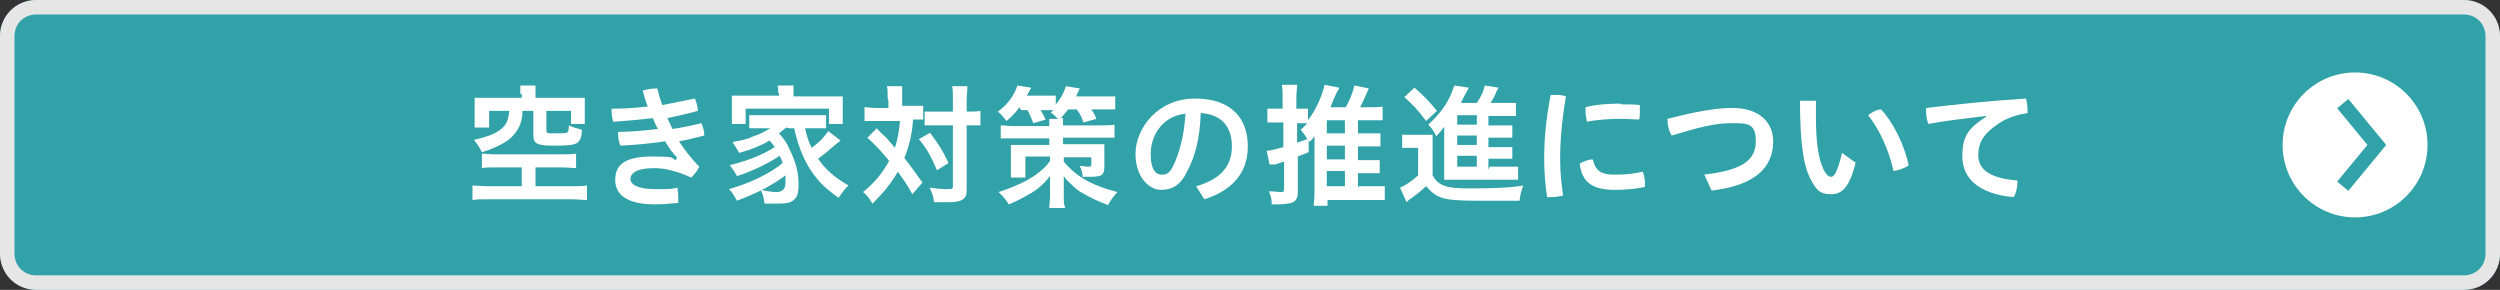
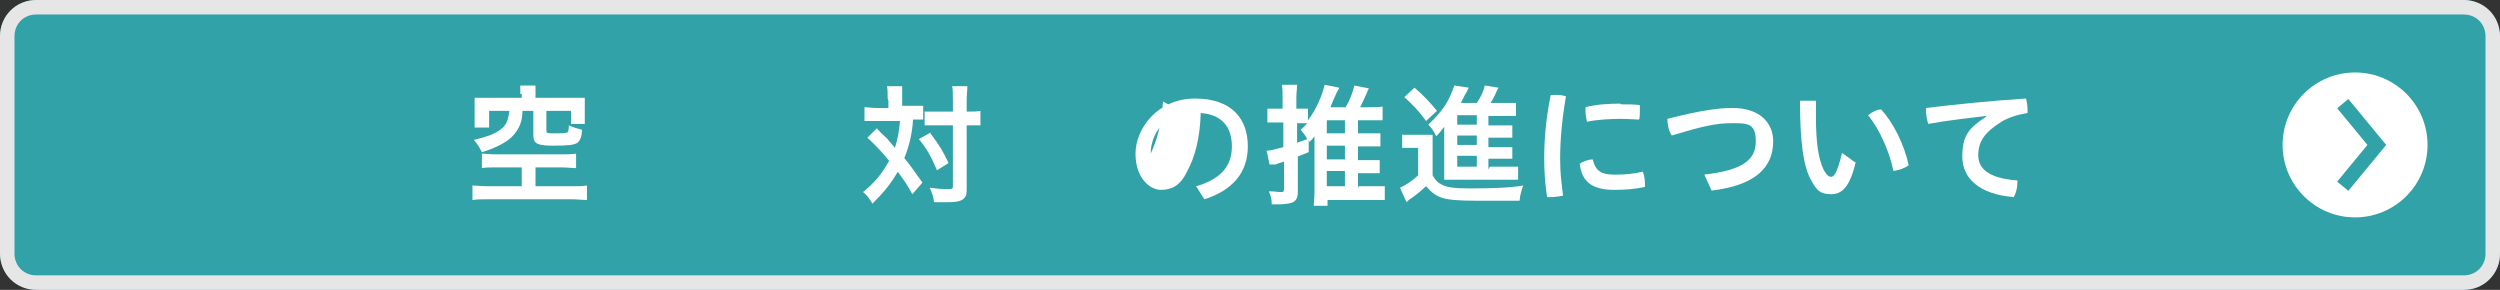
<svg xmlns="http://www.w3.org/2000/svg" width="345" height="40" viewBox="0 0 345 40">
  <rect x="0" y="0" width="345" height="40" fill="#333333" stroke="none" />
  <defs>
    <style>
      .cls-1 {
        fill: #e6e6e6;
      }

      .cls-2 {
        isolation: isolate;
      }

      .cls-3 {
        mix-blend-mode: multiply;
      }

      .cls-4 {
        fill: #fff;
      }

      .cls-5 {
        fill: #30a2a8;
      }

      .cls-6 {
        fill: none;
        stroke: #30a2a8;
        stroke-miterlimit: 10;
        stroke-width: 2px;
      }
    </style>
  </defs>
  <g class="cls-2">
    <g id="_レイヤー_2" data-name="レイヤー 2">
      <g id="layout">
        <g>
          <g>
            <rect class="cls-5" y="0" width="345" height="40" rx="5" ry="5" />
            <g class="cls-3">
              <path class="cls-1" d="M340,2c1.7,0,3,1.3,3,3v30c0,1.7-1.3,3-3,3H5c-1.7,0-3-1.3-3-3V5c0-1.7,1.3-3,3-3h335M340,0H5C2.2,0,0,2.2,0,5v30c0,2.8,2.2,5,5,5h335c2.8,0,5-2.2,5-5V5c0-2.8-2.2-5-5-5h0Z" />
            </g>
          </g>
          <g>
            <circle class="cls-4" cx="325" cy="20" r="10" />
            <polyline class="cls-6" points="323.3 14.3 328 20 323.3 25.7" />
          </g>
          <g>
            <path class="cls-4" d="M68.5,23.1c-.9,0-1.5,0-2,.1v-2c.5,0,1,.1,1.9.1h9c.8,0,1.6,0,2.1-.1v2c-.5,0-1.2-.1-2.1-.1h-3.5v2.6h4.9c.9,0,1.7,0,2.2-.1v2c-.6,0-1.3-.1-2.2-.1h-11.4c-.9,0-1.6,0-2.2.1v-2c.4,0,1.4.1,2.2.1h4.6v-2.6h-3.3ZM71.8,13c0-.5,0-.8,0-1.2h2.1c0,.3,0,.7,0,1.1v.6h4.9c.8,0,1.3,0,1.9,0,0,.4,0,.7,0,1.3v1c0,.5,0,.9,0,1.3h-1.9v-1.8h-3.4v2.7c0,.3.1.4.7.4.1,0,.3,0,.6,0h0c.6,0,1.3,0,1.5-.1.2,0,.3-.3.3-1,.6.3,1.1.4,1.8.6,0,1.1-.3,1.5-.6,1.8-.5.3-1.2.4-3.3.4s-2.8-.2-2.8-1.4v-3.4h-1.5c0,1.5-.5,2.5-1.2,3.3-.6.7-1.4,1.2-2.5,1.7-.5.2-.9.4-1.9.7-.3-.6-.6-1.1-1.1-1.7,1.7-.4,2.6-.7,3.5-1.3,1-.7,1.2-1.3,1.4-2.7h-2.8v2.3h-2c0-.5,0-.9,0-1.4v-1.4c0-.6,0-.9,0-1.3.6,0,1.1,0,1.9,0h4.6v-.6Z" />
-             <path class="cls-4" d="M93.4,21.7c-.6-.6-1.1-1.3-1.6-2.2-2,.3-4.2.5-6.2.6-.2-.5-.3-1.1-.3-1.6s0-.2,0-.3c1.8,0,3.7-.2,5.5-.4-.3-.5-.5-1-.7-1.5-1.8.2-3.7.4-5.5.5-.1-.5-.2-1-.2-1.4s0-.3,0-.4c1.6,0,3.3-.1,5-.3-.3-.7-.5-1.4-.7-2.2.6-.2,1.4-.3,2-.3.2.8.4,1.5.7,2.3,1.5-.3,3-.6,4.5-.9.2.5.4,1.1.4,1.7h0c-1.4.4-2.8.7-4.2,1,.2.5.5,1,.7,1.5,1.4-.2,2.7-.5,4-.8.2.5.4,1.1.4,1.7-1.2.3-2.3.6-3.5.8.8,1.2,1.7,2.4,2.8,3.5-.3.6-.6,1-1.1,1.5-1.8-.8-3.5-1.3-5.1-1.3-2.6,0-3.3.8-3.3,1.5s.9,1.4,3.4,1.4,2,0,3.1-.2c0,.4.1.8.1,1.3s0,.5,0,.8c-1,.1-2.1.2-3.2.2-4,0-5.5-1.4-5.5-3.4s1.3-3.2,5-3.2,2.5.2,3.4.5h0Z" />
-             <path class="cls-4" d="M108.5,17.6c-.4.3-.6.5-1,.8.7.8,1.1,1.3,1.5,2.3.8,1.6,1.2,3.1,1.2,4.7s-.3,1.9-.8,2.3c-.4.3-1,.4-2,.4s-1.2,0-1.9,0c-.1-.8-.2-1.2-.5-1.9.9.2,1.6.3,2.2.3s1.2-.3,1.2-1.3,0-.7,0-1c-1.9,1.4-3.8,2.4-6.7,3.5-.4-.7-.6-1.1-1.1-1.6,2.8-.8,5.6-2.1,7.4-3.6-.1-.4-.2-.6-.4-1-1.5,1-3.7,2.1-5.9,2.8-.3-.6-.6-1-1-1.5,2.4-.6,4.5-1.4,6.2-2.5-.3-.4-.4-.6-.7-.9-1.2.7-2.4,1.2-4.2,1.7-.3-.6-.5-.8-.9-1.5,1.6-.3,2-.4,2.9-.8,1-.3,1.6-.7,2.3-1.1h-1.2c-.6,0-1.2,0-1.7,0v-1.8c.5,0,.8,0,1.7,0h7.2c1,0,1.3,0,1.7,0v1.8c-.6,0-1.1,0-1.7,0h-1.2c.2.9.4,1.7.9,2.7,1-.7,1.6-1.3,2.3-2.3l1.7,1.3c-.4.3-.5.4-1,.8-.9.8-1.3,1.1-2.1,1.7,1,1.5,2.3,2.6,4.2,3.7-.5.4-.8.9-1.4,1.7-1.6-1.2-2.3-1.8-3-2.7-1.5-1.8-2.5-4.1-3.1-6.9h-.7ZM107.4,12.9c0-.4,0-.7-.1-1.1h2.2c0,.4,0,.6,0,1.1v.4h4.9c.8,0,1.4,0,1.9,0,0,.4,0,.7,0,1.2v1.4c0,.5,0,.8,0,1.2h-1.9v-2.1h-11.5v2.1h-1.9c0-.4,0-.7,0-1.3v-1.4c0-.5,0-.9,0-1.2.5,0,1.1,0,1.9,0h4.6v-.4Z" />
            <path class="cls-4" d="M122.5,13.6c0-.8,0-1.2-.1-1.7h2.1c0,.5,0,1,0,1.7v1h1.2c.7,0,1.2,0,1.7,0v1.9c-.4,0-.7,0-1.4,0-.1,1.8-.5,3.6-1.2,5.3,1.1,1.4,1.2,1.6,2.5,3.4l-1.4,1.6c-.7-1.3-1-1.7-2-3.1-1,1.7-1.9,2.8-3.5,4.4-.5-.8-.7-1.1-1.3-1.6,1.6-1.3,2.6-2.5,3.6-4.3-.8-1-1.8-2.1-3-3.2l1.3-1.3q.3.4,1.4,1.4c.1.1.4.5,1.1,1.3.4-1.2.6-2.5.7-3.7h-3.3c-.7,0-1.1,0-1.6,0v-1.9c.5,0,1,.1,1.7.1h1.6v-1ZM128.4,18.4c1.2,1.6,1.7,2.4,2.5,4.1l-1.6,1c-.8-1.9-1.4-3-2.5-4.3l1.6-.9ZM129.3,17.3c-.7,0-1.2,0-1.7,0v-1.9c.5,0,.9,0,1.7,0h2.2v-1.4c0-1,0-1.6-.1-2.1h2.1c0,.6-.1,1.2-.1,2.1v1.4h.2c.7,0,1.2,0,1.7-.1v2q-.1,0-.4,0c-.2,0-.8,0-1.3,0h-.2v8.5c0,.9,0,1.2-.3,1.5-.3.4-1,.6-2.1.6s-1.4,0-2.1,0c-.1-.9-.3-1.3-.6-2,.6.1,1.7.2,2.1.2,1,0,1.1,0,1.1-.4v-8.4h-2.3Z" />
-             <path class="cls-4" d="M140.7,14.8c-.6.8-1,1.2-1.8,1.9-.4-.5-.7-.9-1.2-1.3,1.4-1,2.3-2.3,2.7-3.6l1.9.3c0,.1-.3.5-.6,1.1h2.3c.7,0,1.2,0,1.7,0v1.2c.7-.8,1.1-1.6,1.4-2.5l1.9.3q-.3.7-.5,1.1h3.5c.8,0,1.4,0,1.9,0v1.8c-.5,0-1.1,0-1.9,0h-1.4c.3.4.5.8.7,1.3l-1.8.5c-.2-.7-.4-1.1-.9-1.8h-1.2c-.4.5-.7.9-1,1.2h.3c0,.3,0,.5,0,1h5.2c.9,0,1.4,0,1.9-.1v1.8c-.5,0-1,0-1.9,0h-5.2v.9h4c.9,0,1.4,0,1.7,0,0,.4,0,.8,0,1.5v1.7c0,.6-.2,1-.5,1.1-.2.1-.6.2-1.3.2s-.7,0-1.2,0c0-.5-.1-.9-.4-1.5.4,0,.9.1,1.1.1.4,0,.5,0,.5-.3v-1h-3.8v.6c.8,1,2.1,2.1,3.5,2.8,1,.5,2.3,1,3.9,1.4-.6.7-1,1.2-1.3,1.8-1.3-.5-2.6-1.1-3.4-1.6-.6-.3-1-.6-1.6-1.2-.5-.5-.7-.6-1.1-1.2,0,.6,0,.8,0,1.3v1.3c0,1,0,1.3.2,1.8h-2.2c0-.5.1-1,.1-1.7v-1.5c0-.2,0-.8,0-1.2-.7.9-1.5,1.7-2.7,2.4-.9.5-1.9,1.1-3,1.5-.5-.8-.6-.9-1.4-1.7,1.3-.4,2.7-1,3.7-1.5.7-.4,1.4-.8,2.1-1.4.6-.5.8-.7,1.3-1.4v-.6h-3.4v1.5c0,.7,0,1.1,0,1.4h-2c0-.5,0-1,0-1.6v-1.5c0-.6,0-1,0-1.4.4,0,.9,0,1.5,0h3.8v-.9h-4.8c-.7,0-1.3,0-1.9,0v-1.8c.6,0,1.1.1,1.9.1h4.8c0-.5,0-.6,0-1h1.2c-.3-.3-.6-.6-1-.9.2-.1.2-.2.4-.3-.3,0-.5,0-.8,0h-1c.3.5.4.7.7,1.3l-1.7.5c-.3-.8-.5-1.2-.8-1.8h-.9Z" />
-             <path class="cls-4" d="M165.1,25.7c3.4-1,4.9-2.8,4.9-5.5s-1.4-4.4-4.3-4.6c-.1,3.5-.8,6.1-1.9,8.1-.9,1.9-2.1,2.5-3.6,2.5s-3.5-1.6-3.5-5,3-7.6,8.2-7.6,7.3,2.9,7.3,6.6-2.2,6.1-6,7.3l-1.2-1.9ZM163.5,15.7c-3.2.4-4.7,3.1-4.7,5.5s.8,2.9,1.5,2.9,1.1-.2,1.6-1.2c.9-1.9,1.5-4.2,1.7-7.2Z" />
+             <path class="cls-4" d="M165.1,25.7c3.4-1,4.9-2.8,4.9-5.5s-1.4-4.4-4.3-4.6c-.1,3.5-.8,6.1-1.9,8.1-.9,1.9-2.1,2.5-3.6,2.5s-3.5-1.6-3.5-5,3-7.6,8.2-7.6,7.3,2.9,7.3,6.6-2.2,6.1-6,7.3l-1.2-1.9ZM163.5,15.7c-3.2.4-4.7,3.1-4.7,5.5c.9-1.9,1.5-4.2,1.7-7.2Z" />
            <path class="cls-4" d="M187.5,25.7h1.7c.9,0,1.5,0,1.9,0v1.9c-.5,0-1.1,0-2,0h-5.9v.8h-1.9c0-.5.1-1,.1-1.9v-7.7c-.2.3-.3.4-.7.8,0-.1,0-.1-.1-.3v1.7q-.7.3-1.5.6v4.9c0,.9-.3,1.3-.9,1.5-.4.1-1,.2-1.7.2s-.5,0-1,0c0-.7-.1-1.1-.4-1.8.8,0,1.2.1,1.6.1s.5,0,.5-.5v-3.7q-.7.2-1.2.4c0,0-.1,0-.3,0,0,0-.1,0-.2,0q-.2,0-.3,0l-.4-1.9c.5,0,1.2-.2,2.3-.5v-3.4h-.9c-.4,0-.8,0-1.3,0v-1.9c.4,0,.8,0,1.3,0h.8v-1.5c0-.8,0-1.2-.1-1.8h2.1c0,.6-.1,1-.1,1.8v1.5h.6c.4,0,.7,0,1,0v1.6c1.1-1.4,2-3.5,2.3-4.9l2,.4q0,.2-.3.6c-.4.9-.6,1.3-.9,2.1h2.1c.6-1,1-2.1,1.2-3l2,.4c-.7,1.6-.8,1.8-1.2,2.6h1.3c.7,0,1.3,0,1.8-.1v1.9c-.5,0-1.1,0-1.8,0h-1.6v1.8h1.5c.7,0,1.2,0,1.6,0v1.8c-.4,0-1,0-1.6,0h-1.5v1.9h1.5c.8,0,1.2,0,1.5,0v1.8c-.3,0-.8,0-1.5,0h-1.5v2.1ZM179,19.7c.6-.2.8-.3,1.4-.5-.3-.6-.6-.9-.9-1.3.5-.4.6-.6.9-.9-.3,0-.5,0-.8,0h-.6v2.8ZM185.6,18.4v-1.8h-2.5v1.8h2.5ZM183.1,22h2.5v-1.9h-2.5v1.9ZM183.1,25.7h2.5v-2.1h-2.5v2.1Z" />
            <path class="cls-4" d="M193.6,18.6c.5,0,.8,0,1.4,0h1.3c.5,0,.9,0,1.4,0,0,.5,0,1,0,1.9v3.7c.4.7.7,1,1.3,1.3.8.4,1.9.5,3.9.5,3.3,0,5.6-.1,7.3-.4-.3.9-.4,1.2-.5,2.1-1.6,0-3.9,0-6,0s-3.8-.1-4.7-.4c-.9-.3-1.5-.8-2.2-1.6-.8.7-1.1,1-2.1,1.7-.2.1-.4.3-.6.5l-.9-2c.7-.3,1.5-.8,2.5-1.7v-3.8h-1c-.5,0-.8,0-1.2,0v-1.9ZM195.2,12.1c1.3,1.1,2.2,2.1,3.1,3.2l-1.5,1.4c-1.1-1.5-1.7-2.1-3-3.3l1.4-1.3ZM205.6,23h2.1c.9,0,1.4,0,1.8,0v1.8c-.5,0-1,0-1.7,0h-6.9c-.8,0-1.1,0-1.6,0,0-.5,0-.9,0-1.8v-4.5c0-.4,0-.6,0-1-.4.5-.6.8-1.1,1.3-.4-.8-.6-1.1-1.1-1.6,1.7-1.6,2.6-2.8,3.3-4.6.1-.3.2-.5.3-.8l2,.3q-.3.6-.6,1.1s-.2.4-.5,1h2.2c.6-.9.9-1.5,1.1-2.4l1.9.3c-.1.2-.2.3-.4.8-.2.5-.4.8-.7,1.3h1.8c.8,0,1.3,0,1.7,0v1.8c-.4,0-.8,0-1.5,0h-2.3v1.3h1.5c1,0,1.3,0,1.8,0v1.7c-.5,0-.8,0-1.8,0h-1.5v1.3h1.5c1,0,1.3,0,1.8,0v1.6c-.5,0-.8,0-1.8,0h-1.5v1.5ZM203.8,15.9h-2.7v1.3h2.7v-1.3ZM203.8,18.7h-2.7v1.3h2.7v-1.3ZM201.1,21.5v1.5h2.7v-1.5h-2.7Z" />
            <path class="cls-4" d="M214.5,13.1c.5,0,1.1,0,1.6.2-.6,3.5-.8,6.3-.8,8.6s.2,3.3.4,5.1c-.5.1-1.1.2-1.6.2s-.4,0-.6,0c-.3-1.9-.4-3.8-.4-5.3,0-2.5.2-5.3.9-8.8.1,0,.3,0,.5,0ZM227,25.3c0,.2,0,.4,0,.5-1.4.3-2.8.4-4.2.4-3.1,0-4.5-1.1-4.8-3.6.4-.3,1.2-.6,1.8-.6.4,1.7,1.3,2.1,3,2.1s2.4-.1,3.9-.4c.2.4.3,1.1.3,1.6ZM223.7,14.4c.9,0,1.9,0,2.6.1,0,.2,0,.5,0,.8,0,.4,0,.9-.1,1.2-.6,0-1.6-.1-2.5-.1-1.4,0-3.3.1-4.7.4-.1-.4-.2-1-.2-1.5s0-.3,0-.5c1.4-.4,3.4-.5,4.8-.5Z" />
            <path class="cls-4" d="M235.1,24.1c5.5-.6,7.2-2.1,7.2-4.6s-1.1-2.5-3.3-2.5-4,.4-8.3,1.7c-.4-.6-.6-1.5-.6-2.3,4.7-1.2,7.1-1.5,9-1.5,3.8,0,5.6,2.1,5.6,4.6,0,3.7-2.6,6.1-8.5,6.8l-1-2.2Z" />
            <path class="cls-4" d="M256.1,22.3c-.8,3.5-1.9,4.5-3.4,4.5s-2-.5-2.8-2c-1-1.8-1.5-5-1.5-10.9.3,0,.7,0,1,0s.8,0,1.2,0c0,.8,0,1.6,0,2.2,0,3.4.3,5.8,1.1,7.4.4.7.7.9,1,.9s.8-.3,1.5-3.3l1.8,1.3ZM259.5,15c1.8,1.9,3.3,5,3.9,7.8-.5.4-1.4.7-2.1.8-.6-2.8-1.9-5.7-3.5-7.7.5-.4,1.2-.8,1.8-.8Z" />
            <path class="cls-4" d="M274.1,16c-2.4.3-5.3.6-8,1.1-.2-.6-.3-1.2-.3-1.8s0-.3,0-.4c4.2-.5,8.9-1,13.8-1.3.1.4.2,1,.2,1.5s0,.3,0,.5c-1.3.2-2.6.6-3.6,1.2-2.4,1.5-3.2,2.8-3.2,4.6s1.3,3.2,5.4,3.5c0,0,0,.2,0,.3,0,.7-.2,1.5-.5,2-4.8-.4-7.1-2.6-7.1-5.6s1-4,3.3-5.5h0Z" />
          </g>
        </g>
      </g>
    </g>
  </g>
</svg>